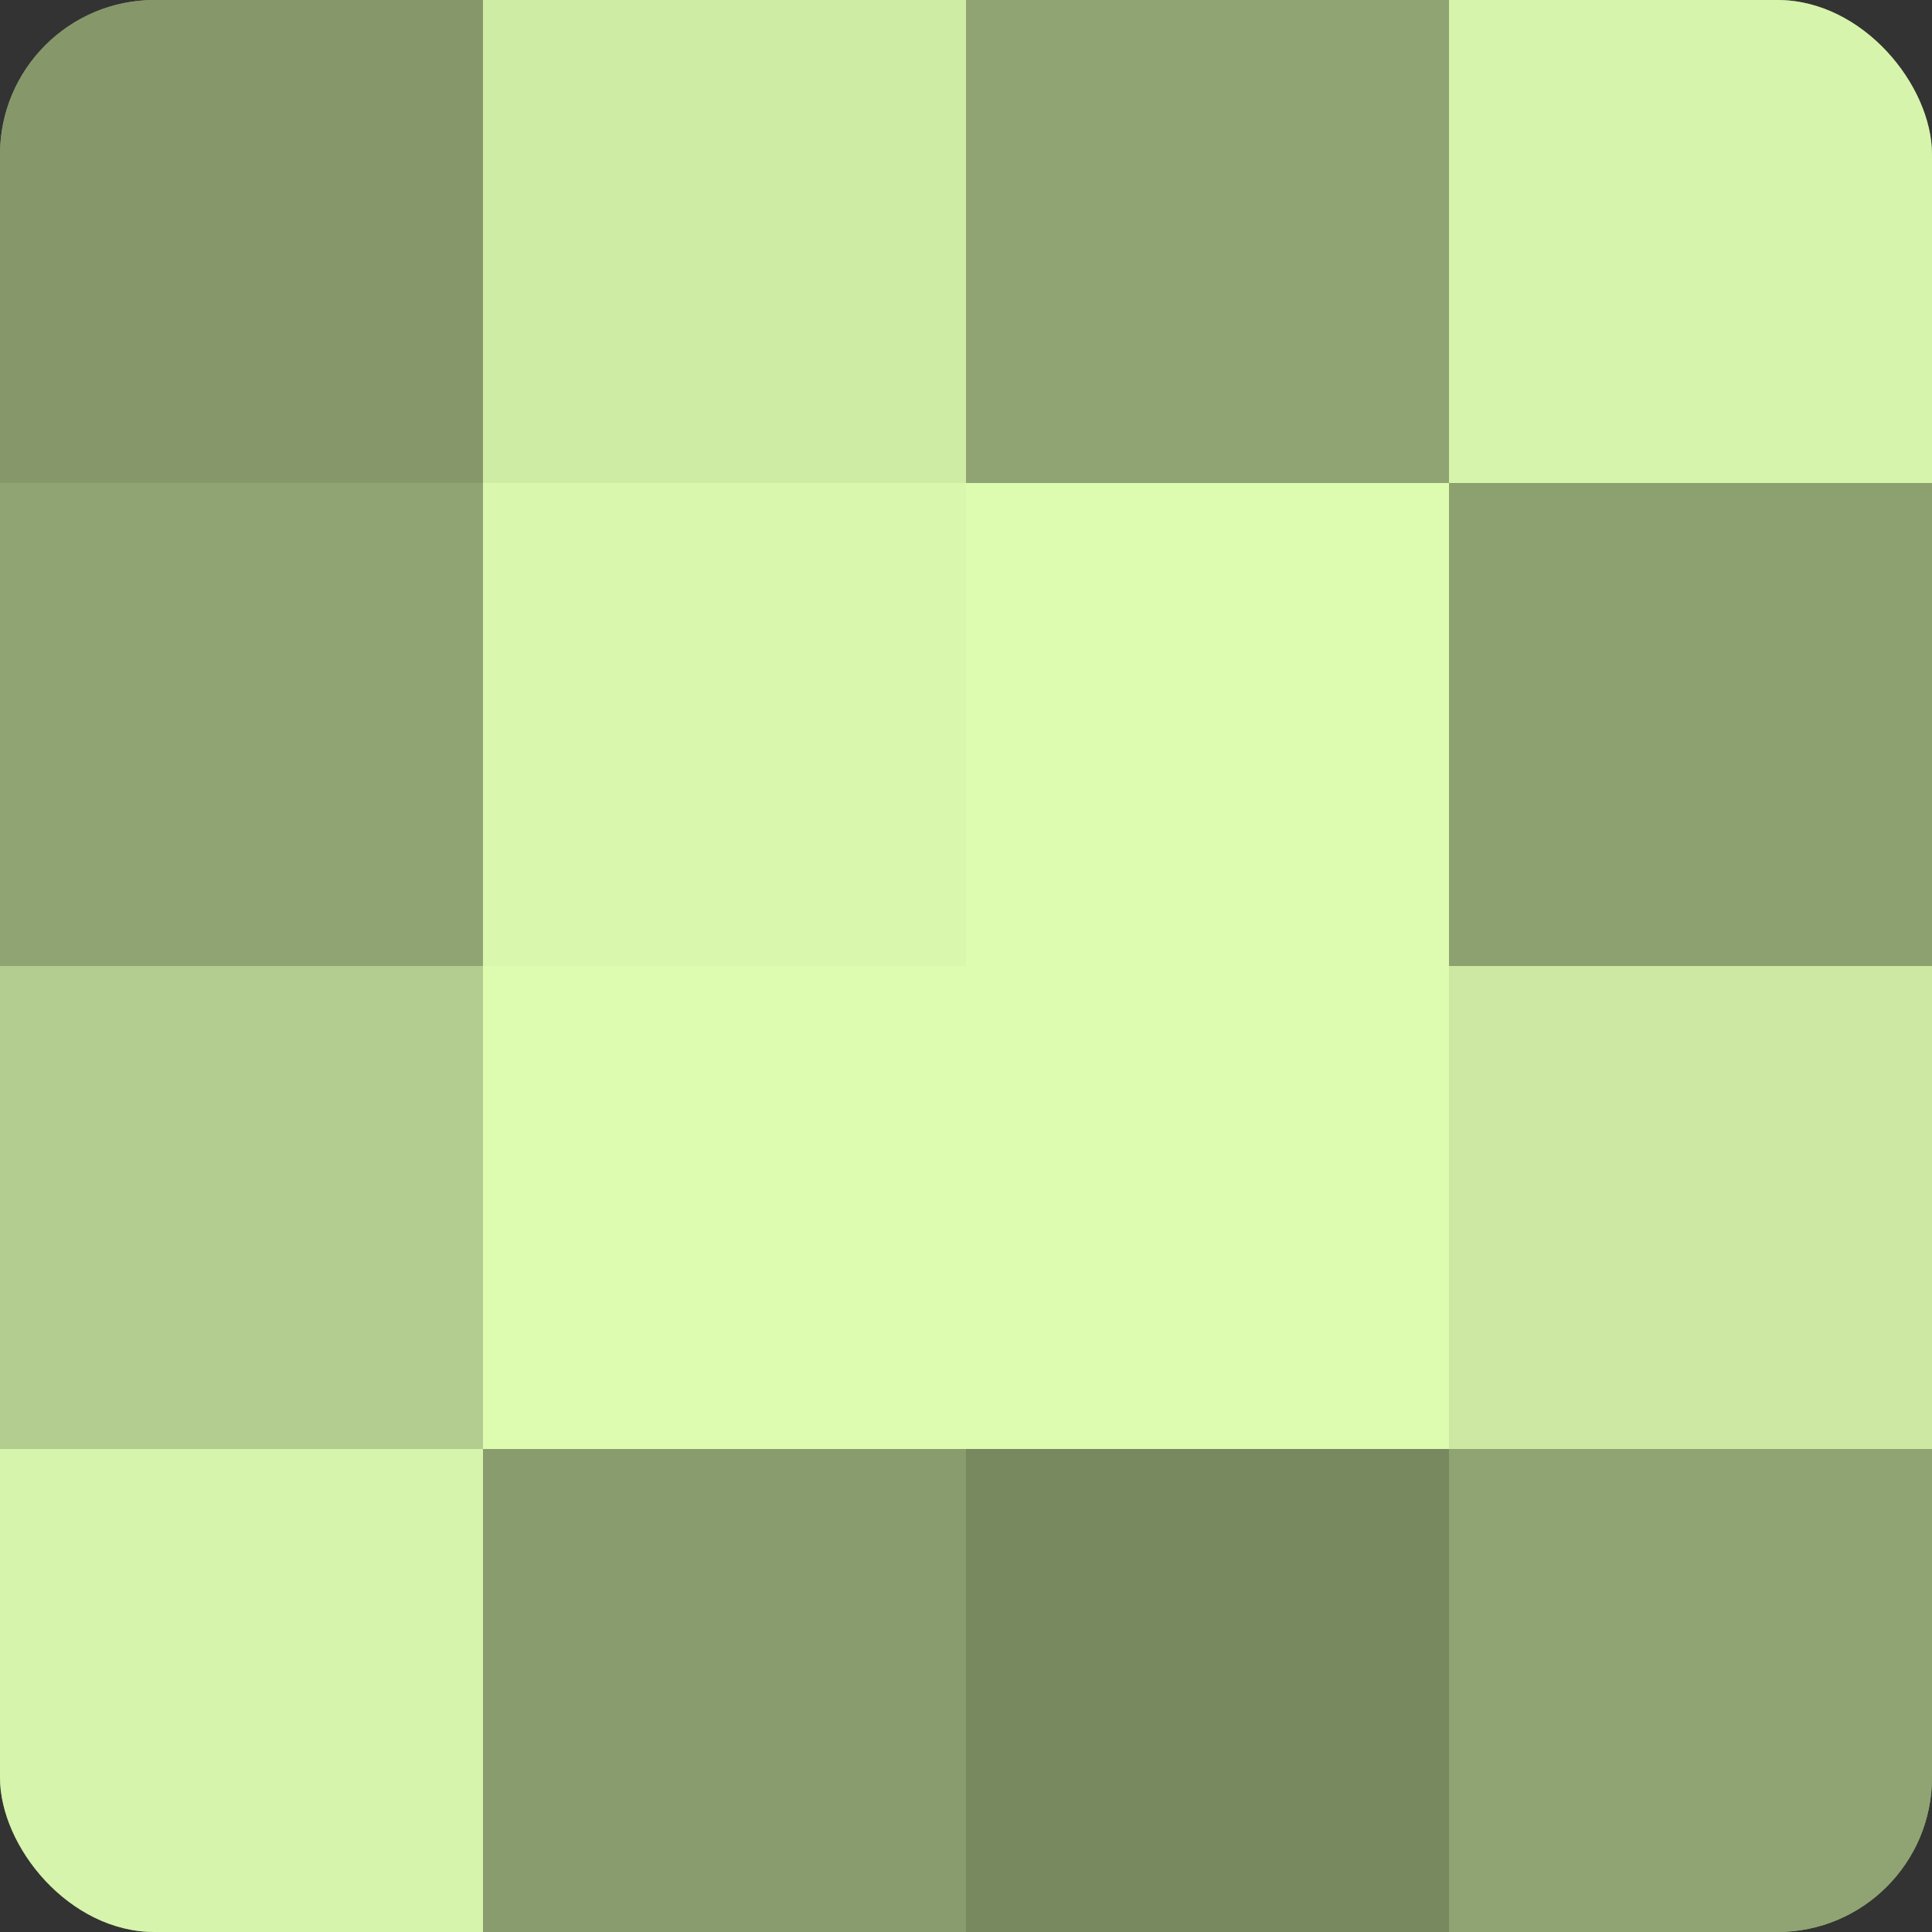
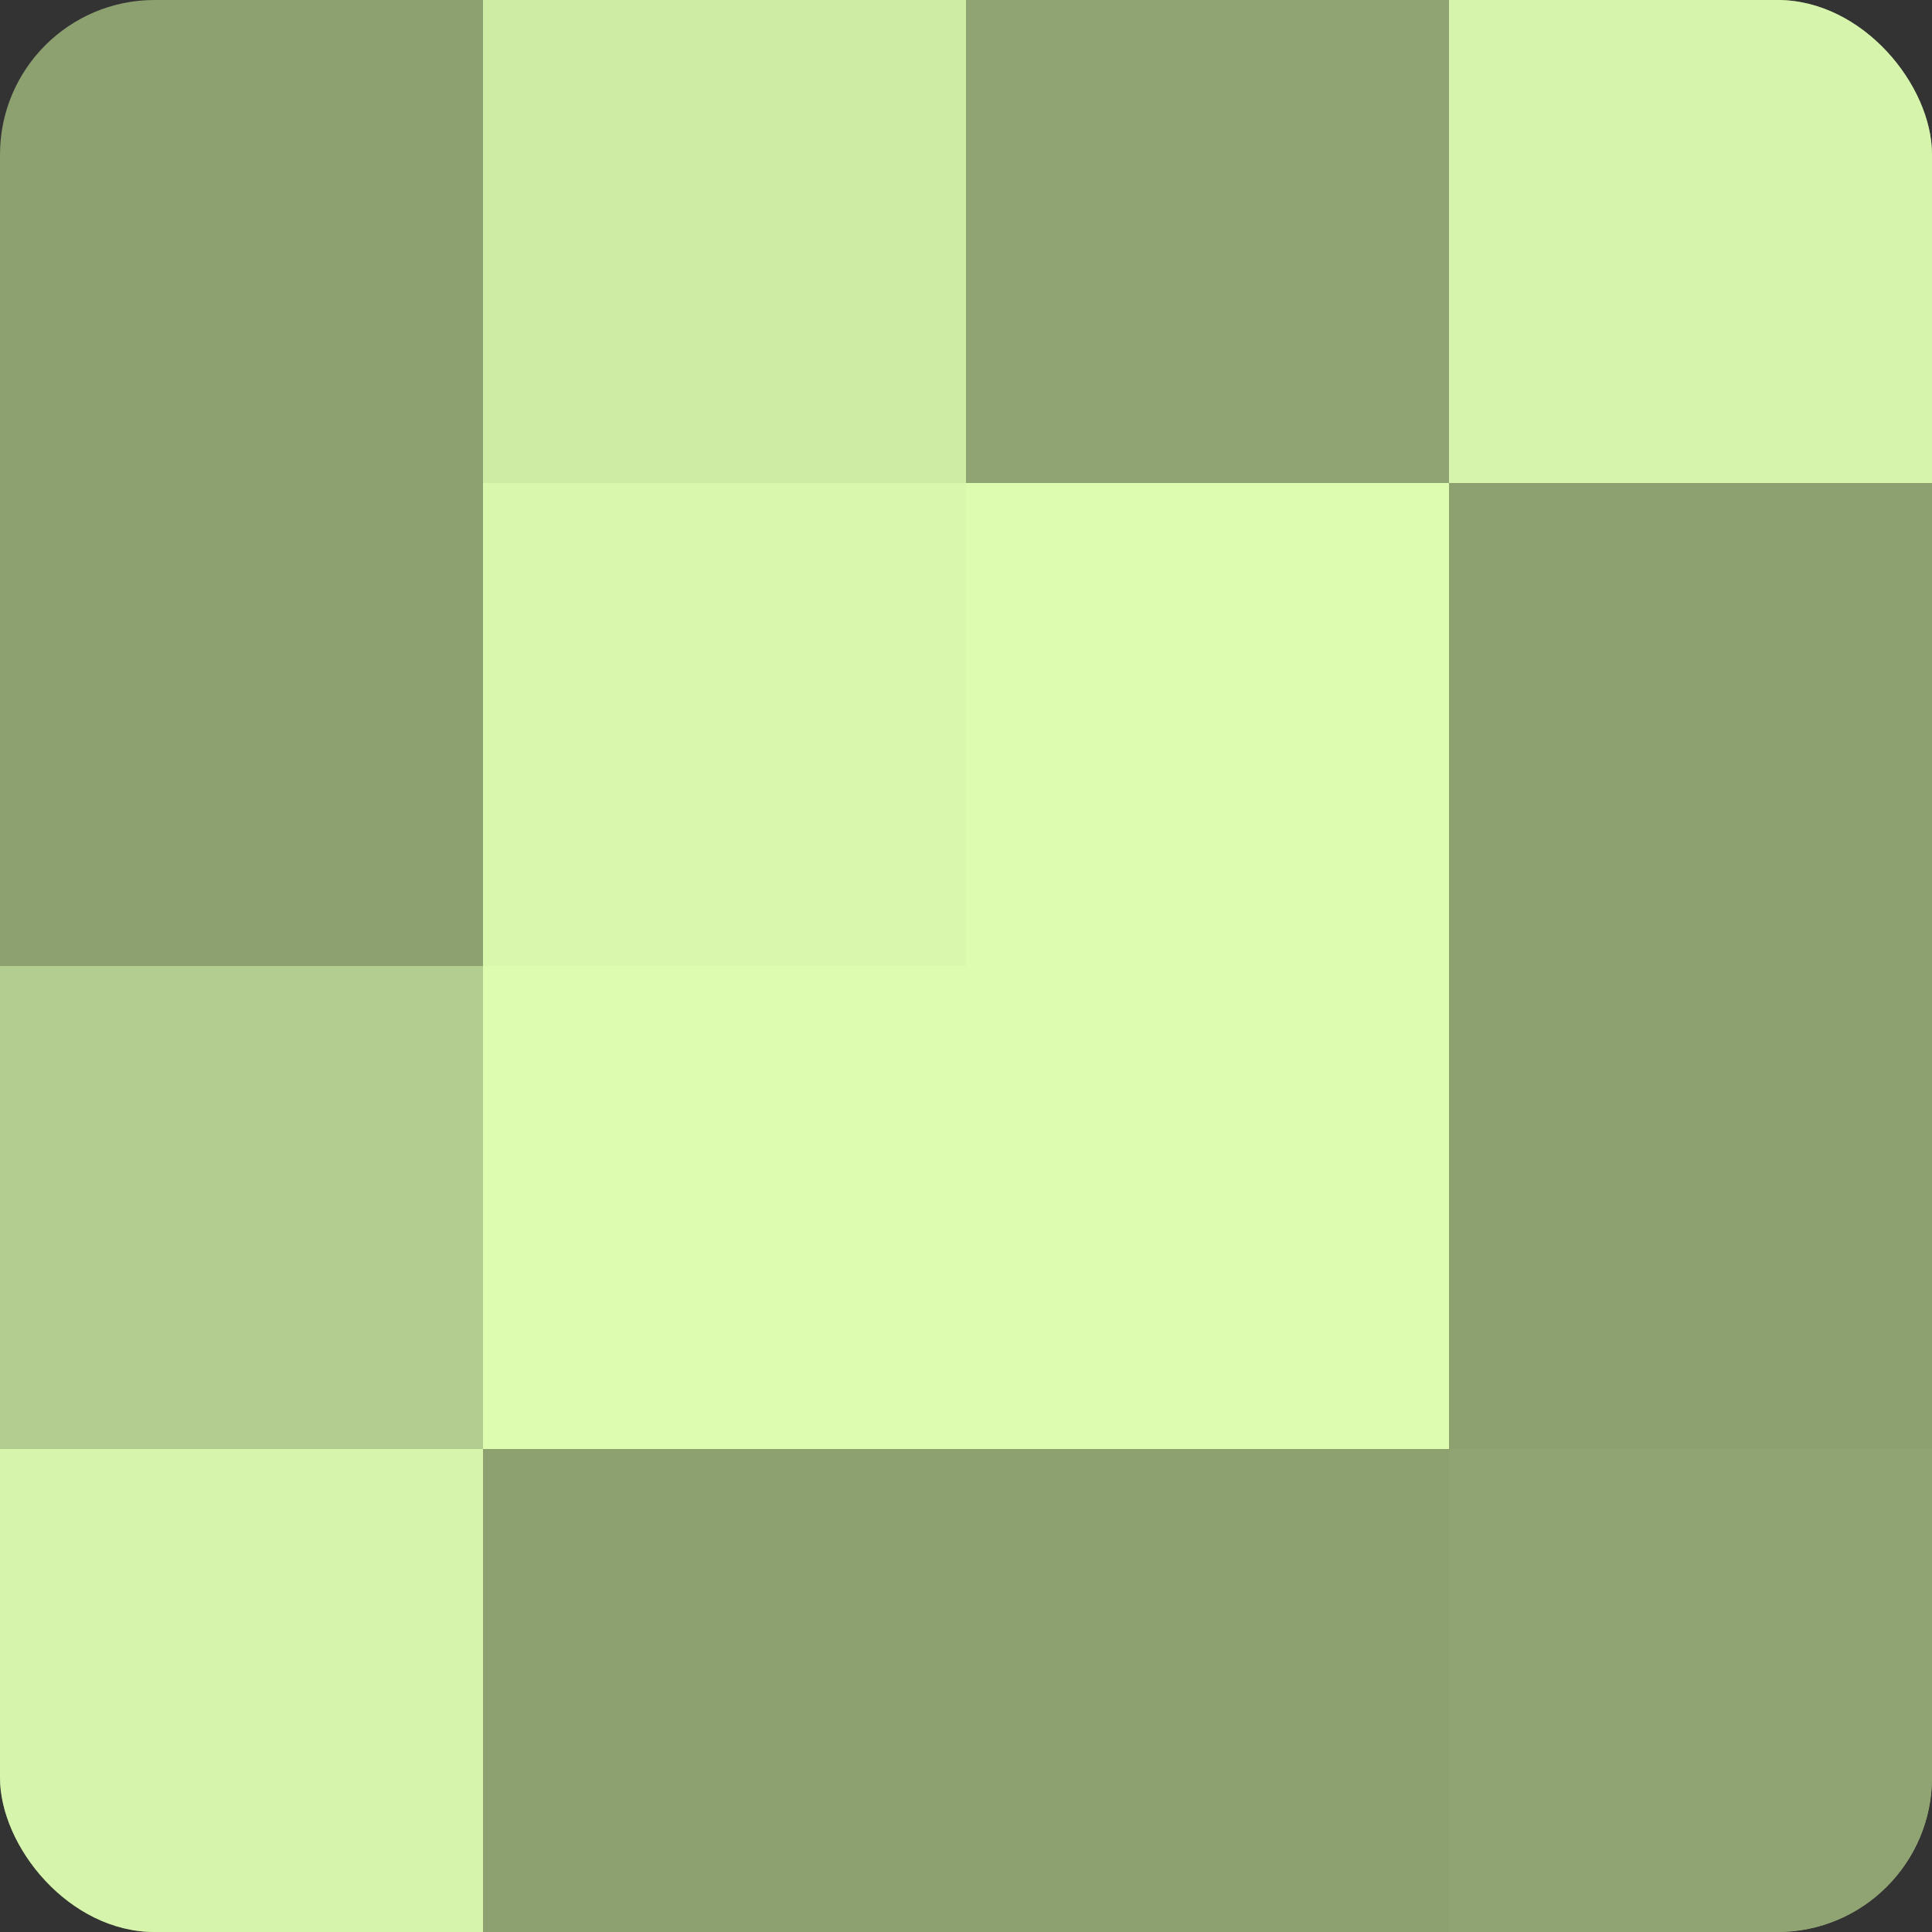
<svg xmlns="http://www.w3.org/2000/svg" width="60" height="60" viewBox="0 0 100 100" preserveAspectRatio="xMidYMid meet">
  <rect x="0" y="0" width="100" height="100" fill="#333333" stroke="none" />
  <defs>
    <clipPath id="c" width="100" height="100">
      <rect width="100" height="100" rx="8" ry="8" />
    </clipPath>
  </defs>
  <g clip-path="url(#c)">
    <rect width="100" height="100" fill="#8da070" />
-     <rect width="25" height="25" fill="#86986a" />
-     <rect y="25" width="25" height="25" fill="#90a473" />
    <rect y="50" width="25" height="25" fill="#b3cc8f" />
    <rect y="75" width="25" height="25" fill="#d6f4ab" />
    <rect x="25" width="25" height="25" fill="#cfeca5" />
    <rect x="25" y="25" width="25" height="25" fill="#daf8ad" />
    <rect x="25" y="50" width="25" height="25" fill="#ddfcb0" />
-     <rect x="25" y="75" width="25" height="25" fill="#899c6d" />
    <rect x="50" width="25" height="25" fill="#90a473" />
    <rect x="50" y="25" width="25" height="25" fill="#ddfcb0" />
    <rect x="50" y="50" width="25" height="25" fill="#ddfcb0" />
-     <rect x="50" y="75" width="25" height="25" fill="#78885f" />
    <rect x="75" width="25" height="25" fill="#d6f4ab" />
    <rect x="75" y="25" width="25" height="25" fill="#8da070" />
-     <rect x="75" y="50" width="25" height="25" fill="#cce8a2" />
    <rect x="75" y="75" width="25" height="25" fill="#90a473" />
  </g>
</svg>